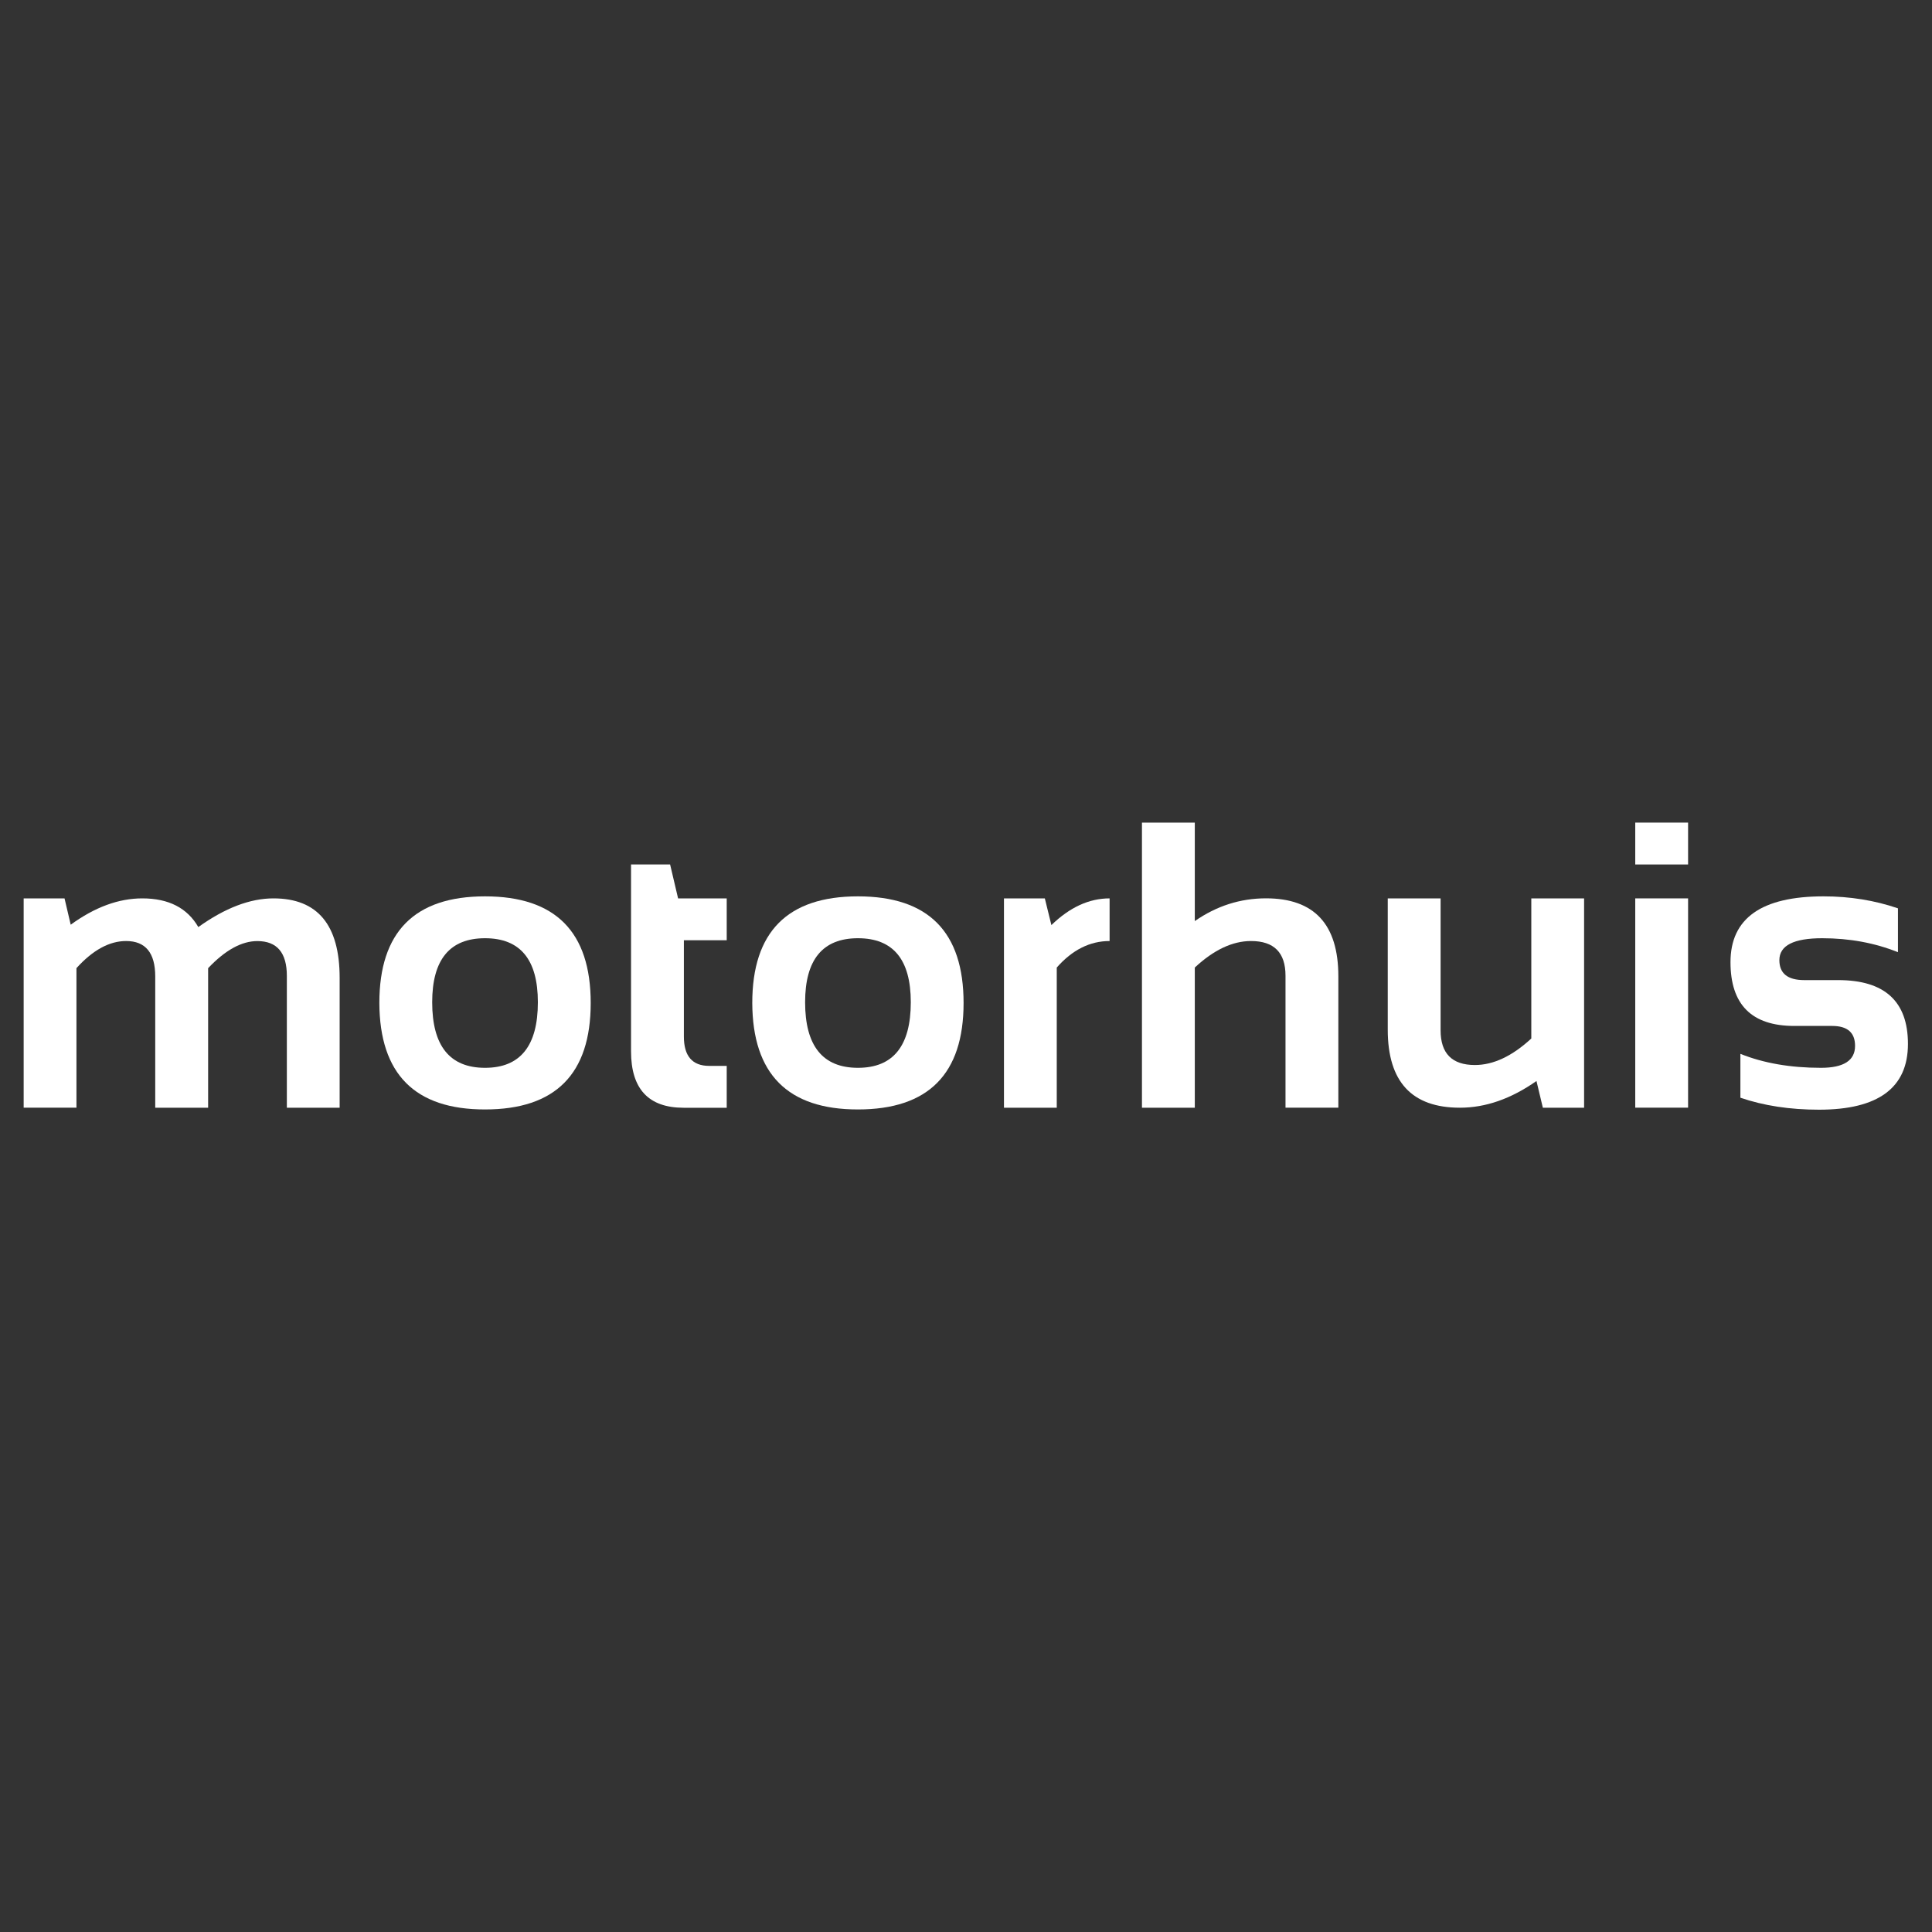
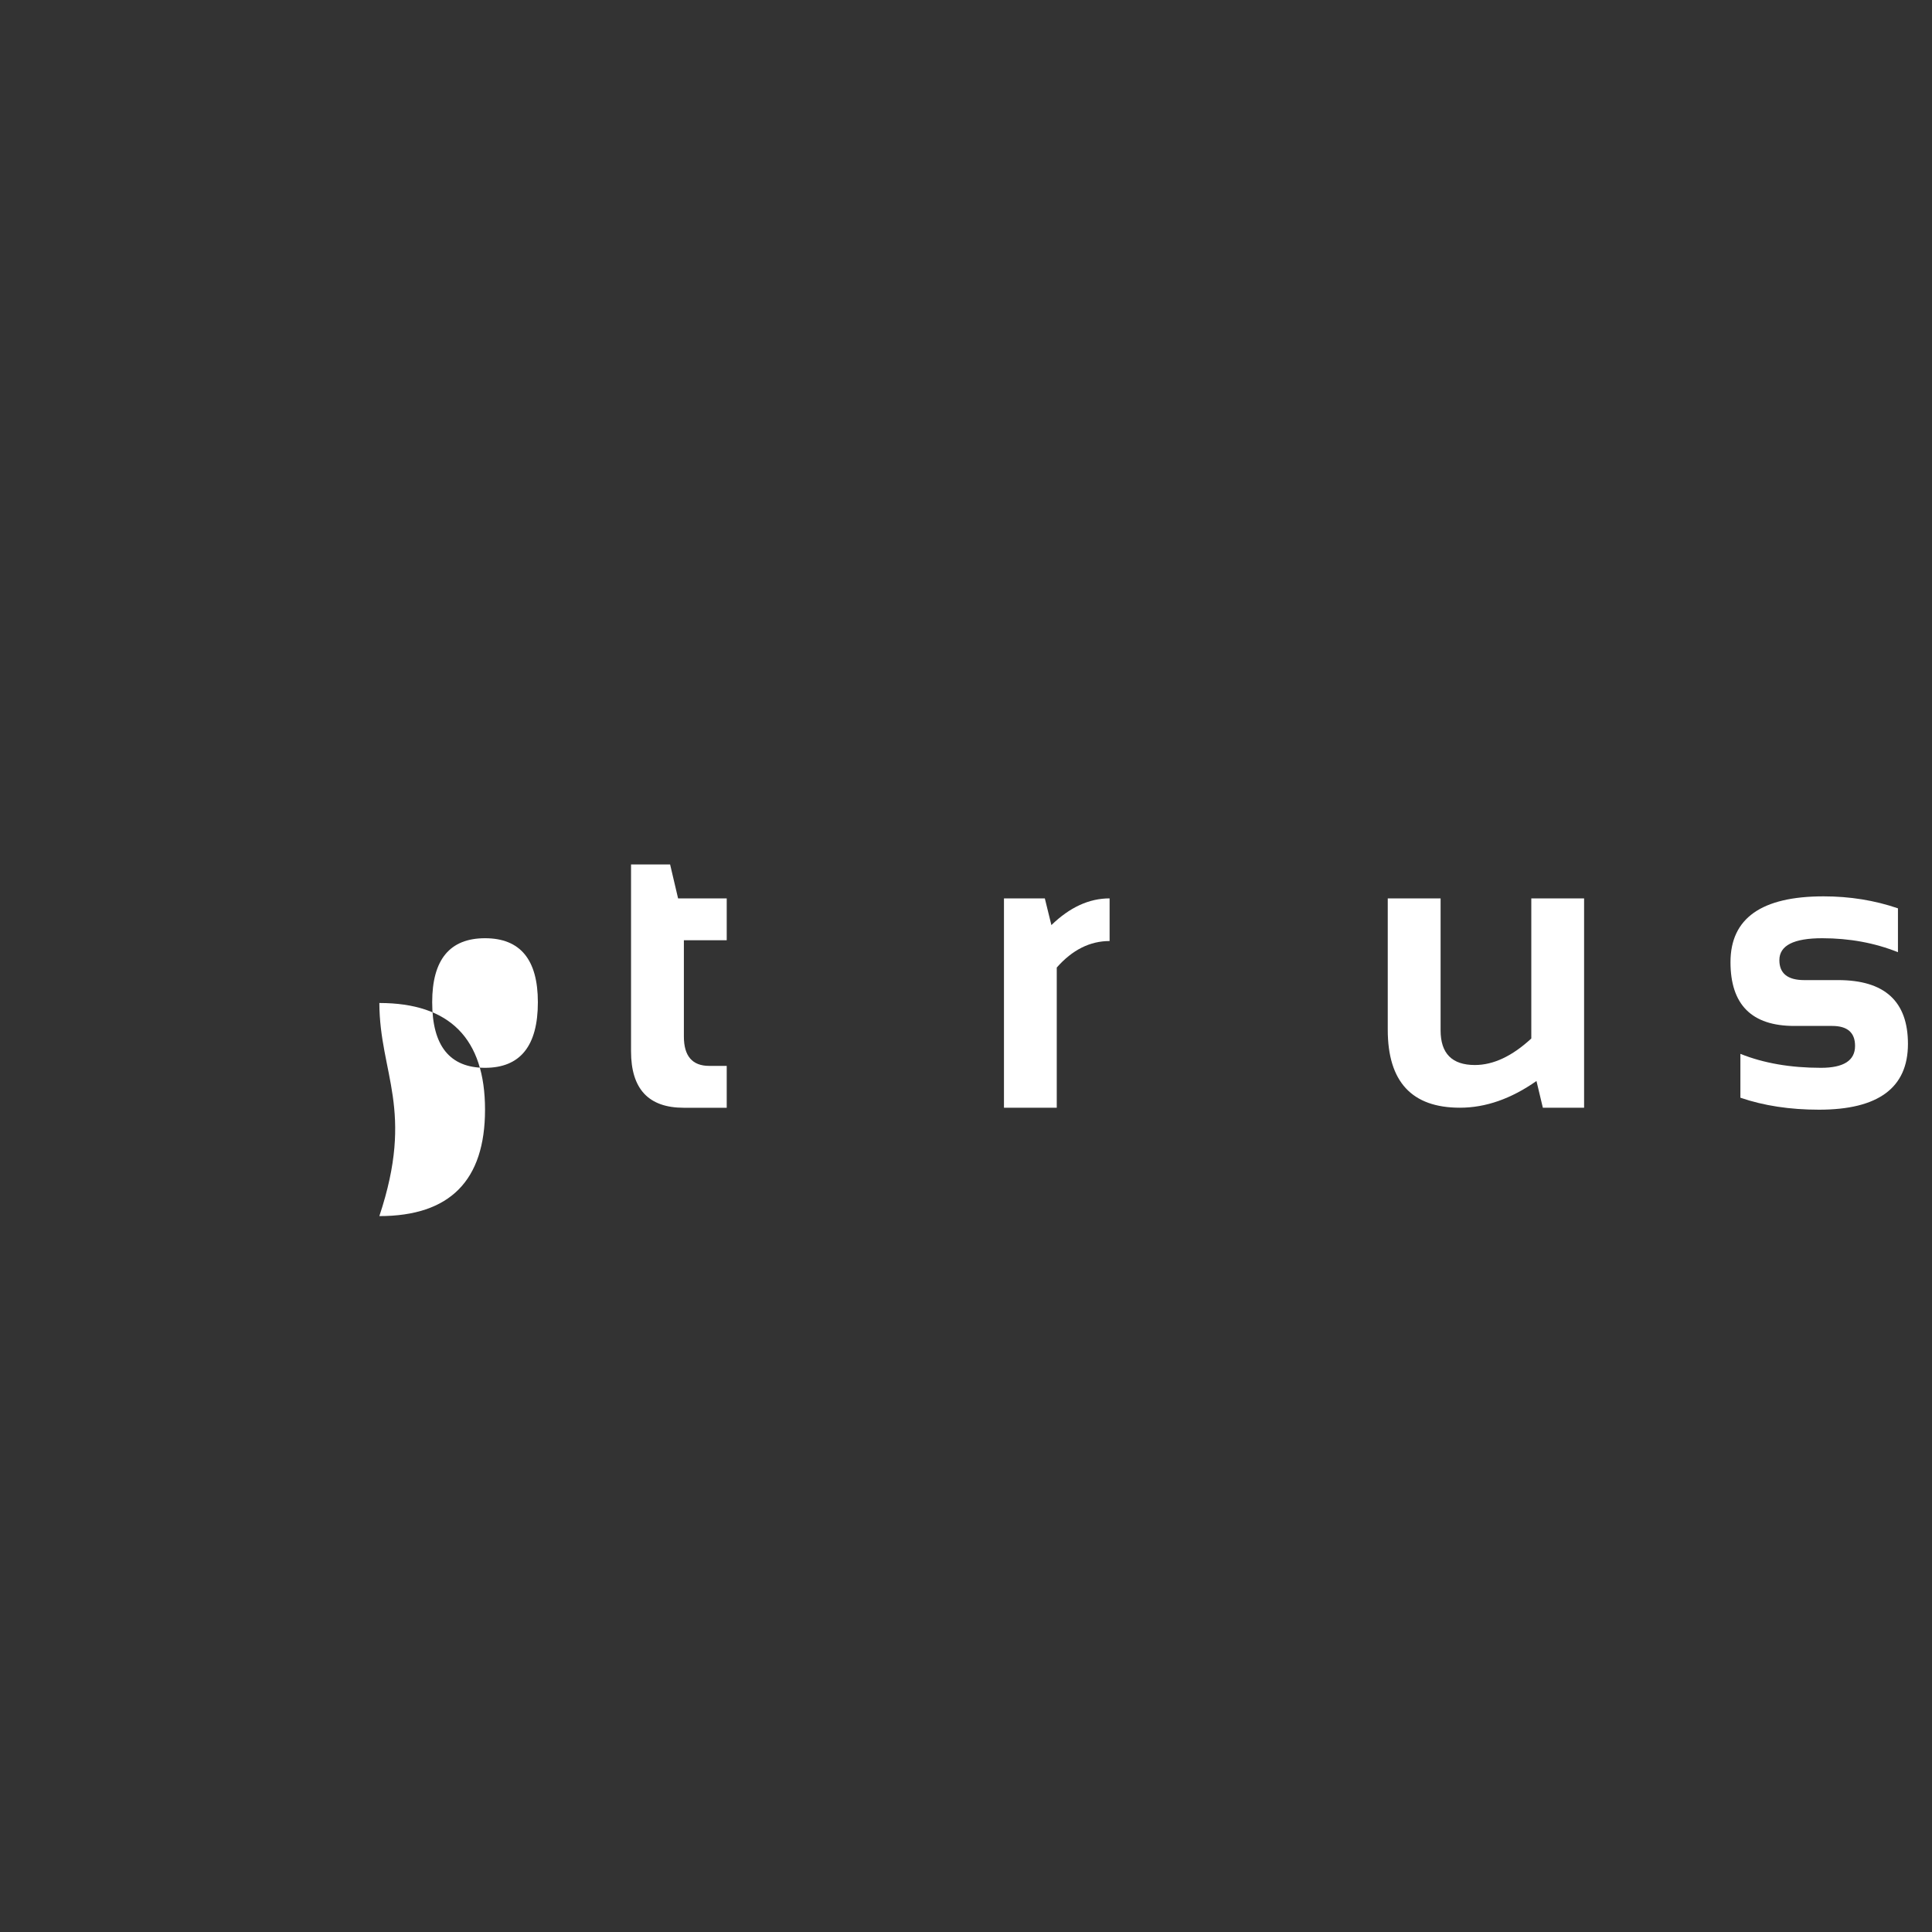
<svg xmlns="http://www.w3.org/2000/svg" version="1.1" id="Laag_1" x="0px" y="0px" viewBox="0 0 400 400" style="enable-background:new 0 0 400 400;" xml:space="preserve">
  <rect x="0" y="0" width="400" height="400" fill="#333333" stroke="none" />
  <style type="text/css">
	.st0{fill:#FFFFFF;}
</style>
  <g>
-     <path class="st0" d="M4.9,229.33V186h8.46l1.28,5.45c4.98-3.63,9.92-5.45,14.82-5.45c5.45,0,9.31,1.98,11.6,5.94   c5.53-3.96,10.72-5.94,15.56-5.94c9.13,0,13.7,5.49,13.7,16.47v26.87H59.39v-27.28c0-4.82-2.04-7.22-6.11-7.22   c-3.25,0-6.65,1.87-10.19,5.61v28.89H32.14v-27.16c0-4.9-2.01-7.35-6.03-7.35c-3.47,0-6.89,1.87-10.28,5.61v28.89H4.9z" />
-     <path class="st0" d="M100.42,221.08c7.29,0,10.94-4.53,10.94-13.58c0-8.83-3.65-13.25-10.94-13.25c-7.29,0-10.94,4.42-10.94,13.25   C89.48,216.55,93.13,221.08,100.42,221.08 M78.54,207.66c0-14.72,7.29-22.08,21.88-22.08c14.58,0,21.88,7.36,21.88,22.08   c0,14.69-7.29,22.04-21.88,22.04C85.89,229.71,78.6,222.36,78.54,207.66" />
+     <path class="st0" d="M100.42,221.08c7.29,0,10.94-4.53,10.94-13.58c0-8.83-3.65-13.25-10.94-13.25c-7.29,0-10.94,4.42-10.94,13.25   C89.48,216.55,93.13,221.08,100.42,221.08 M78.54,207.66c14.58,0,21.88,7.36,21.88,22.08   c0,14.69-7.29,22.04-21.88,22.04C85.89,229.71,78.6,222.36,78.54,207.66" />
    <path class="st0" d="M130.65,178.98h8.09l1.65,7.02h10.07v8.67h-8.87v19.94c0,4.04,1.75,6.07,5.24,6.07h3.63v8.67h-8.91   c-7.27,0-10.9-3.89-10.9-11.68V178.98z" />
-     <path class="st0" d="M177.63,221.08c7.29,0,10.94-4.53,10.94-13.58c0-8.83-3.65-13.25-10.94-13.25c-7.29,0-10.94,4.42-10.94,13.25   C166.69,216.55,170.34,221.08,177.63,221.08 M155.75,207.66c0-14.72,7.29-22.08,21.88-22.08c14.58,0,21.87,7.36,21.87,22.08   c0,14.69-7.29,22.04-21.87,22.04C163.1,229.71,155.81,222.36,155.75,207.66" />
    <path class="st0" d="M207.86,229.33V186h8.46l1.36,5.53c3.8-3.69,7.81-5.53,12.05-5.53v8.83c-4.07,0-7.72,1.83-10.94,5.49v29.02   H207.86z" />
-     <path class="st0" d="M236.43,229.33v-59.02h10.94v20.39c4.51-3.14,9.42-4.71,14.74-4.71c9.99,0,14.98,5.38,14.98,16.14v27.2h-10.94   v-27.32c0-4.79-2.38-7.18-7.14-7.18c-3.83,0-7.71,1.83-11.64,5.49v29.02H236.43z" />
    <path class="st0" d="M327.97,186v43.34h-8.54l-1.32-5.53c-5.26,3.69-10.54,5.53-15.85,5.53c-9.96,0-14.94-5.38-14.94-16.14V186   h10.94v27.32c0,4.79,2.37,7.18,7.1,7.18c3.82,0,7.72-1.83,11.68-5.49V186H327.97z" />
-     <path class="st0" d="M349.5,229.33h-10.94V186h10.94V229.33z M349.5,178.98h-10.94v-8.67h10.94V178.98z" />
    <path class="st0" d="M360.33,227.27v-9.08c4.82,1.93,10.37,2.89,16.68,2.89c4.7,0,7.06-1.51,7.06-4.54c0-2.75-1.58-4.13-4.74-4.13   h-7.84c-8.81,0-13.21-4.4-13.21-13.21c0-9.08,6.42-13.62,19.27-13.62c5.45,0,10.58,0.83,15.4,2.48v9.08   c-4.82-1.93-10.05-2.89-15.68-2.89c-5.92,0-8.87,1.51-8.87,4.54c0,2.75,1.72,4.13,5.16,4.13h7.01c9.63,0,14.45,4.4,14.45,13.21   c0,9.08-6.14,13.62-18.41,13.62C370.57,229.75,365.15,228.92,360.33,227.27" />
  </g>
</svg>